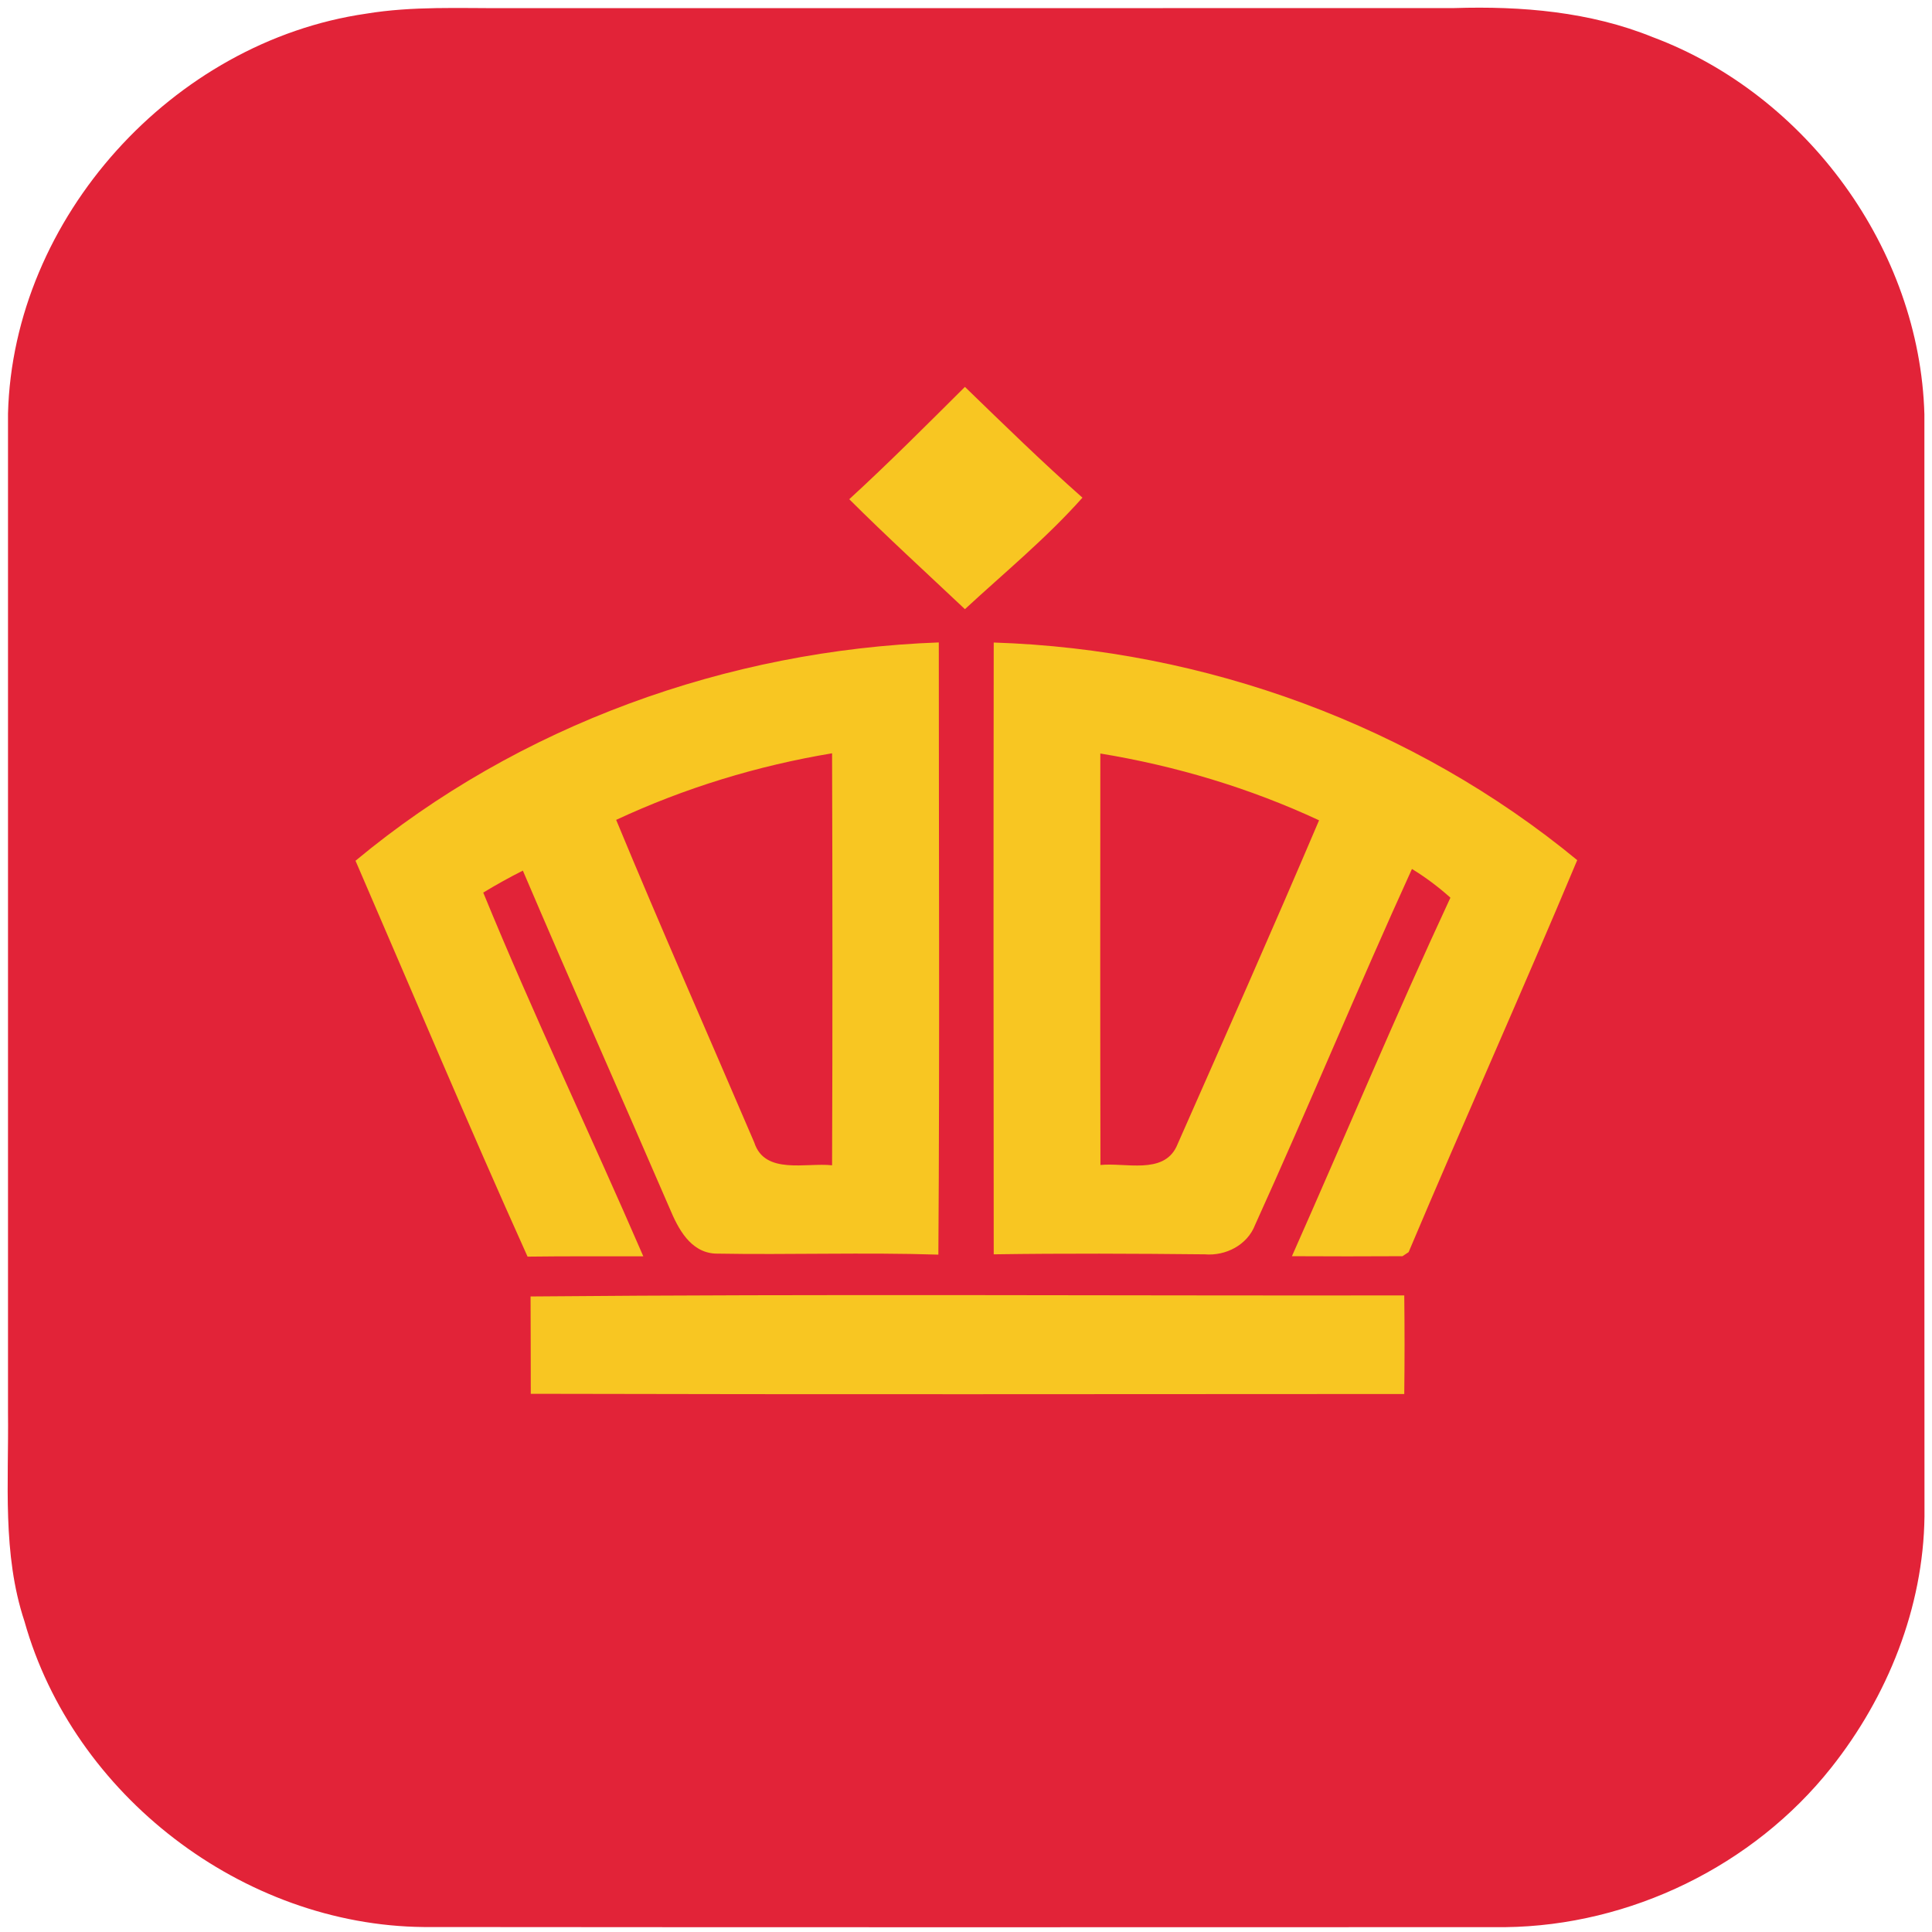
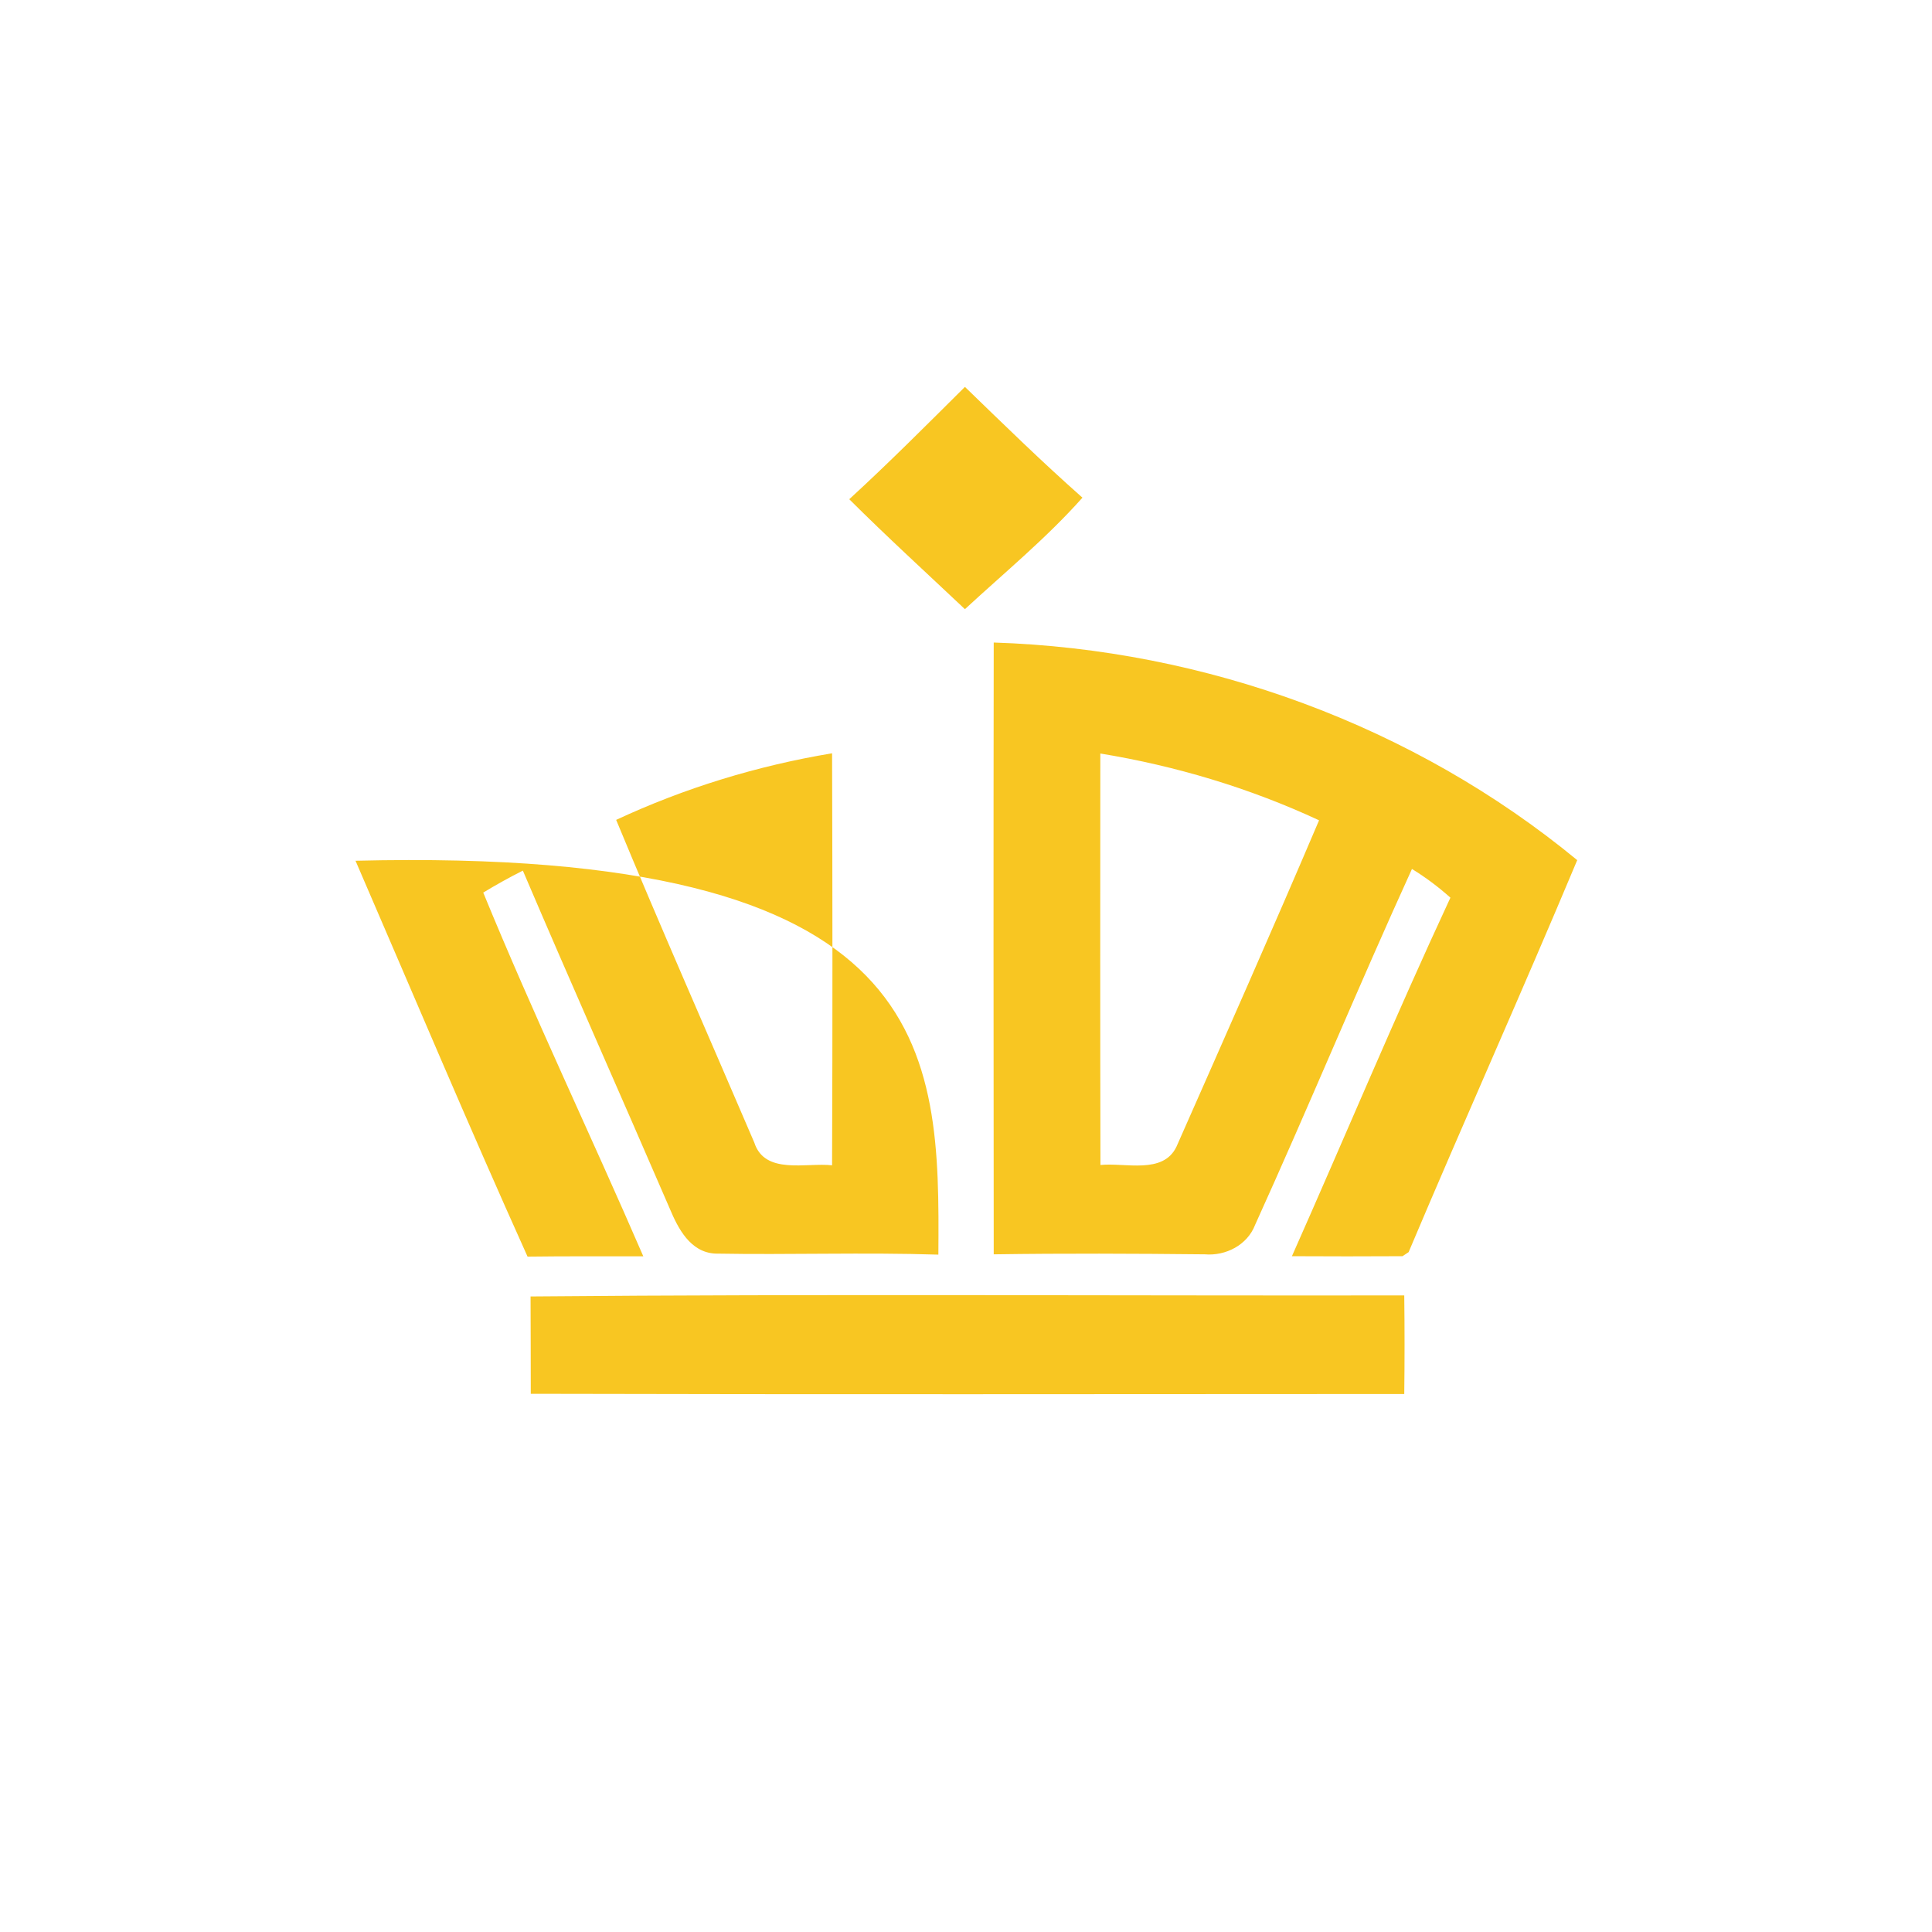
<svg xmlns="http://www.w3.org/2000/svg" width="63" height="63" viewBox="0 0 63 63" fill="none">
-   <path d="M11.939 0.446C13.458 0.195 15.001 0.273 16.534 0.266C26.831 0.263 37.128 0.269 47.429 0.263C49.616 0.195 51.851 0.381 53.896 1.212C58.919 3.091 62.603 8.135 62.752 13.511C62.755 25.49 62.748 37.469 62.755 49.448C62.718 52.426 61.551 55.329 59.71 57.646C57.173 60.844 53.164 62.794 49.084 62.842C37.328 62.845 25.576 62.849 13.821 62.838C7.923 62.784 2.391 58.545 0.797 52.867C0.068 50.666 0.288 48.333 0.261 46.053C0.261 35.2 0.261 24.343 0.261 13.487C0.427 7.097 5.634 1.358 11.939 0.446" fill="#E22338" />
-   <path d="M27.693 16.279C28.985 15.095 30.223 13.85 31.465 12.616C32.726 13.837 33.981 15.065 35.297 16.228C34.127 17.544 32.757 18.67 31.465 19.864C30.203 18.673 28.921 17.503 27.693 16.279V16.279ZM11.593 28.068C16.904 23.649 23.728 21.197 30.613 20.949C30.613 27.604 30.644 34.258 30.599 40.912C28.171 40.834 25.746 40.922 23.321 40.878C22.507 40.834 22.11 40.058 21.835 39.4C20.248 35.726 18.62 32.07 17.05 28.39C16.609 28.611 16.178 28.852 15.758 29.106C17.396 33.101 19.261 37.002 20.977 40.966C19.719 40.97 18.461 40.96 17.203 40.977C15.276 36.7 13.455 32.372 11.593 28.068V28.068ZM20.092 26.735C21.551 30.259 23.094 33.749 24.596 37.256C24.939 38.321 26.292 37.904 27.133 37.999C27.15 33.522 27.147 29.045 27.133 24.564C24.701 24.968 22.327 25.694 20.092 26.735V26.735ZM32.404 20.952C39.299 21.173 46.103 23.656 51.431 28.048C49.64 32.325 47.738 36.557 45.933 40.831L45.733 40.963C44.532 40.97 43.328 40.97 42.128 40.963C43.857 37.07 45.499 33.135 47.296 29.272C46.906 28.923 46.486 28.607 46.042 28.336C44.288 32.182 42.674 36.093 40.927 39.942C40.676 40.597 39.971 40.96 39.289 40.902C36.993 40.878 34.697 40.868 32.404 40.902C32.397 34.251 32.394 27.6 32.404 20.952V20.952ZM35.88 24.571C35.877 29.045 35.874 33.515 35.884 37.989C36.688 37.904 37.925 38.307 38.363 37.392C39.927 33.851 41.497 30.31 43.013 26.749C40.751 25.697 38.343 24.975 35.88 24.571V24.571ZM17.301 42.276C26.794 42.191 36.294 42.255 45.791 42.242C45.804 43.313 45.804 44.385 45.791 45.457C36.297 45.46 26.801 45.474 17.308 45.45C17.304 44.392 17.308 43.334 17.301 42.276" fill="#F8C622" />
+   <path d="M27.693 16.279C28.985 15.095 30.223 13.85 31.465 12.616C32.726 13.837 33.981 15.065 35.297 16.228C34.127 17.544 32.757 18.67 31.465 19.864C30.203 18.673 28.921 17.503 27.693 16.279V16.279ZM11.593 28.068C30.613 27.604 30.644 34.258 30.599 40.912C28.171 40.834 25.746 40.922 23.321 40.878C22.507 40.834 22.11 40.058 21.835 39.4C20.248 35.726 18.62 32.07 17.05 28.39C16.609 28.611 16.178 28.852 15.758 29.106C17.396 33.101 19.261 37.002 20.977 40.966C19.719 40.97 18.461 40.96 17.203 40.977C15.276 36.7 13.455 32.372 11.593 28.068V28.068ZM20.092 26.735C21.551 30.259 23.094 33.749 24.596 37.256C24.939 38.321 26.292 37.904 27.133 37.999C27.15 33.522 27.147 29.045 27.133 24.564C24.701 24.968 22.327 25.694 20.092 26.735V26.735ZM32.404 20.952C39.299 21.173 46.103 23.656 51.431 28.048C49.64 32.325 47.738 36.557 45.933 40.831L45.733 40.963C44.532 40.97 43.328 40.97 42.128 40.963C43.857 37.07 45.499 33.135 47.296 29.272C46.906 28.923 46.486 28.607 46.042 28.336C44.288 32.182 42.674 36.093 40.927 39.942C40.676 40.597 39.971 40.96 39.289 40.902C36.993 40.878 34.697 40.868 32.404 40.902C32.397 34.251 32.394 27.6 32.404 20.952V20.952ZM35.88 24.571C35.877 29.045 35.874 33.515 35.884 37.989C36.688 37.904 37.925 38.307 38.363 37.392C39.927 33.851 41.497 30.31 43.013 26.749C40.751 25.697 38.343 24.975 35.88 24.571V24.571ZM17.301 42.276C26.794 42.191 36.294 42.255 45.791 42.242C45.804 43.313 45.804 44.385 45.791 45.457C36.297 45.46 26.801 45.474 17.308 45.45C17.304 44.392 17.308 43.334 17.301 42.276" fill="#F8C622" />
</svg>